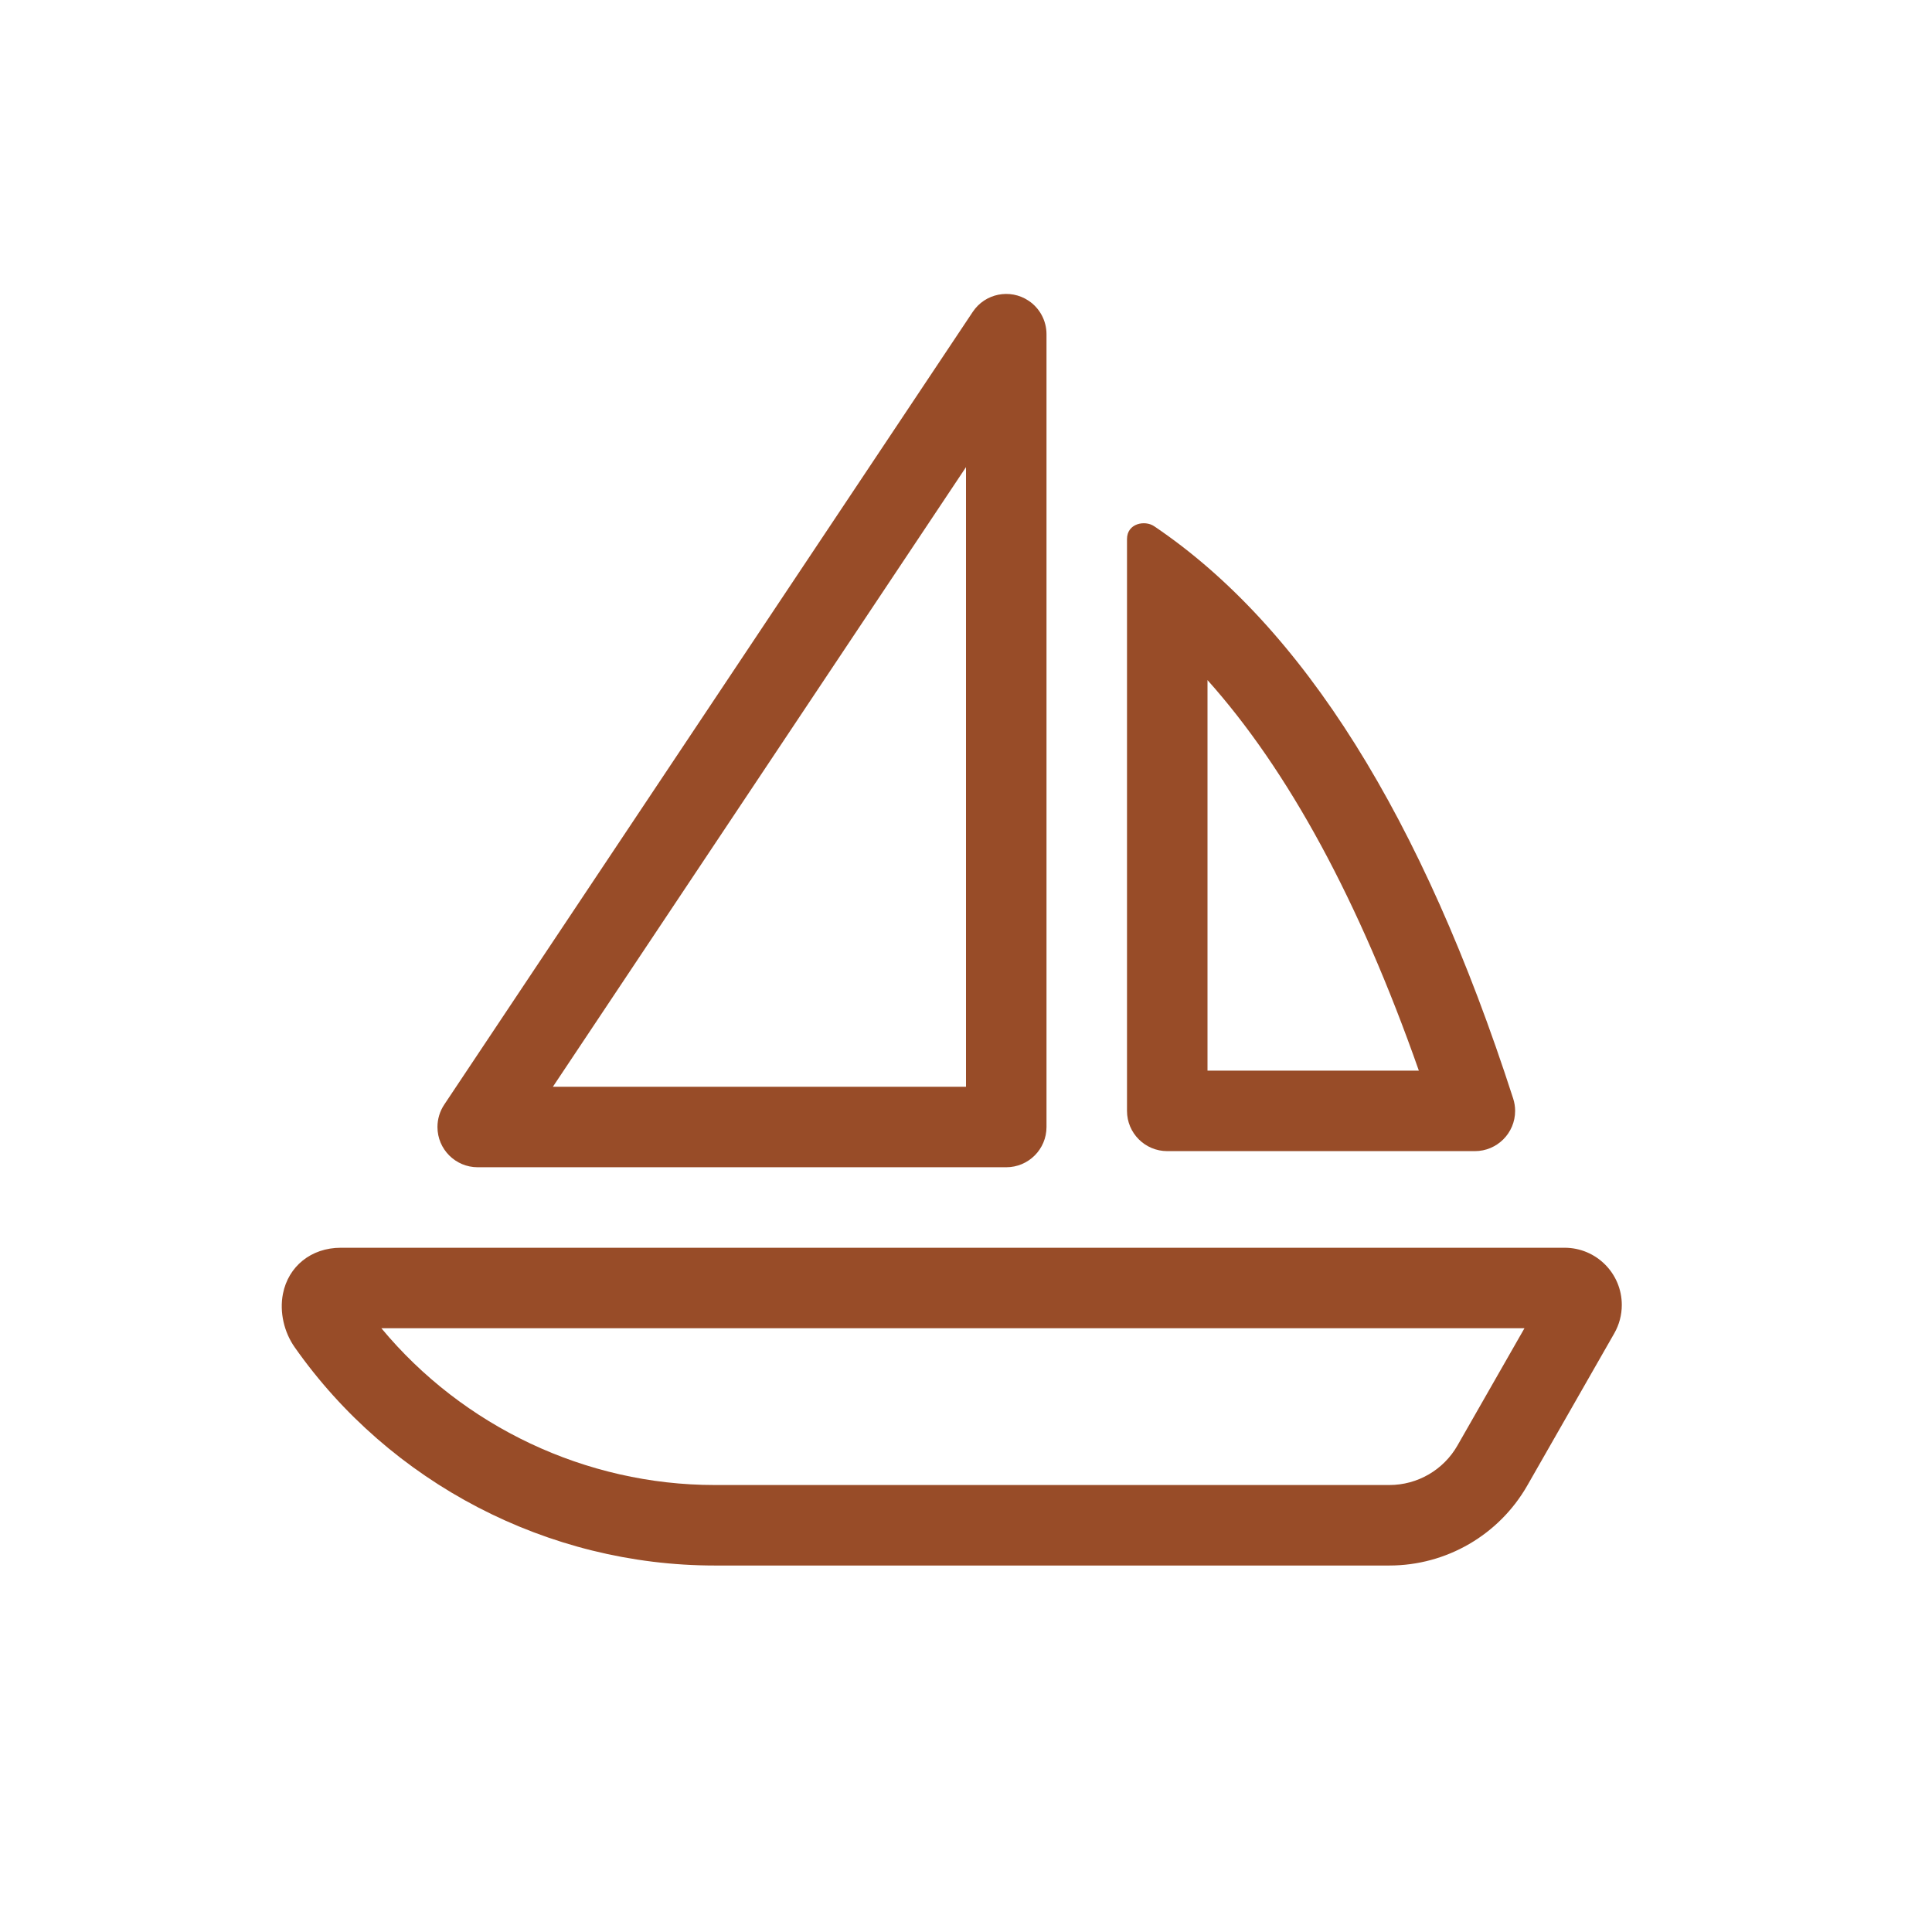
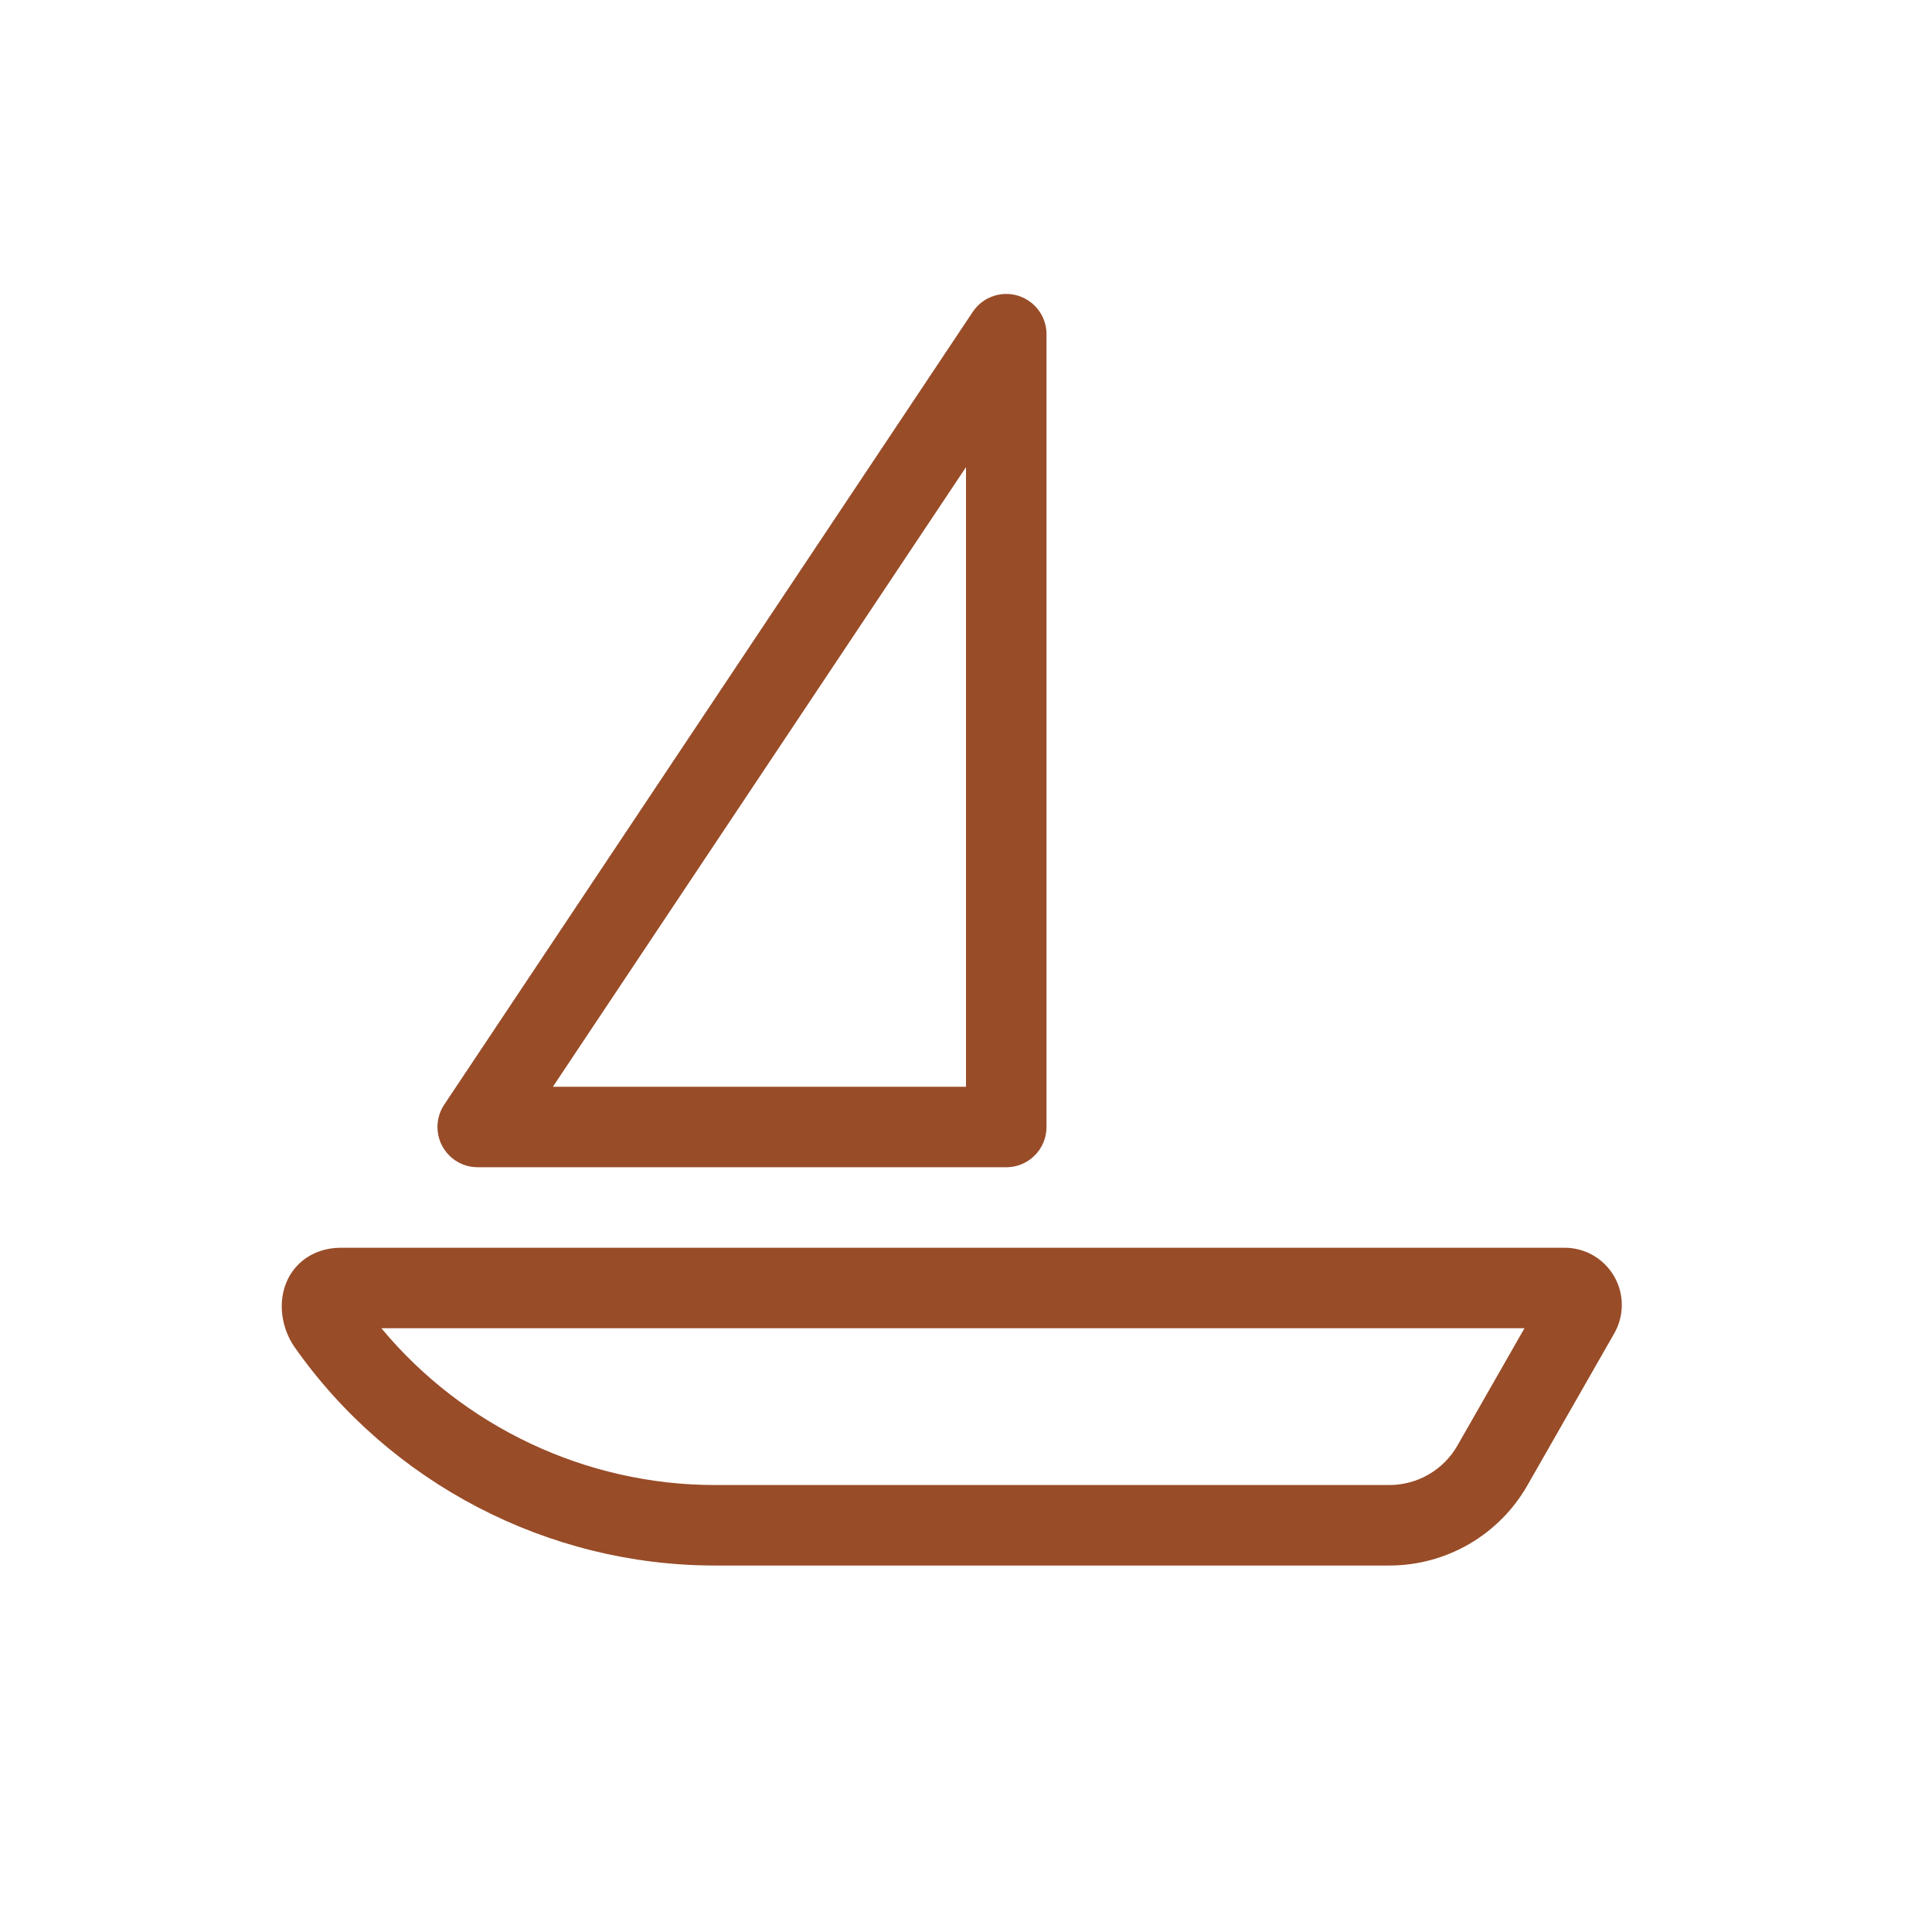
<svg xmlns="http://www.w3.org/2000/svg" width="84" height="84" viewBox="0 0 84 84" fill="none">
  <path d="M66.281 57.75H18.454H16.582C20.125 62.019 25.468 64.566 31.072 64.566H60.408C61.631 64.566 62.761 63.91 63.367 62.849L66.281 57.75ZM68.027 54.25C69.4 54.25 70.513 55.363 70.513 56.737C70.513 57.17 70.401 57.595 70.186 57.971L66.406 64.585C65.176 66.737 62.887 68.066 60.408 68.066H31.072C23.823 68.066 16.958 64.484 12.809 58.571C12.354 57.923 12.145 57.05 12.302 56.251C12.536 55.063 13.523 54.25 14.818 54.25H68.027Z" fill="#984C28" />
  <path d="M42 20.31L24.039 47.25H42V20.31ZM45.5 14.53V49C45.5 49.967 44.716 50.75 43.75 50.75H20.77C19.803 50.75 19.02 49.967 19.02 49C19.02 48.654 19.122 48.317 19.313 48.029L42.294 13.559C42.83 12.755 43.916 12.538 44.72 13.074C45.207 13.398 45.5 13.945 45.5 14.53Z" fill="#984C28" />
-   <path d="M49 23.439C49 22.749 49.781 22.609 50.179 22.878C56.637 27.232 61.841 35.526 65.79 47.762C65.846 47.935 65.875 48.117 65.875 48.299C65.875 49.266 65.091 50.049 64.125 50.049L50.75 50.049C49.784 50.049 49 49.266 49 48.3C49 36.983 49 28.696 49 23.439ZM52.5 46.549L61.689 46.549C59.087 39.141 56.007 33.491 52.5 29.569C52.5 33.764 52.5 36.746 52.5 46.549Z" fill="#984C28" />
</svg>